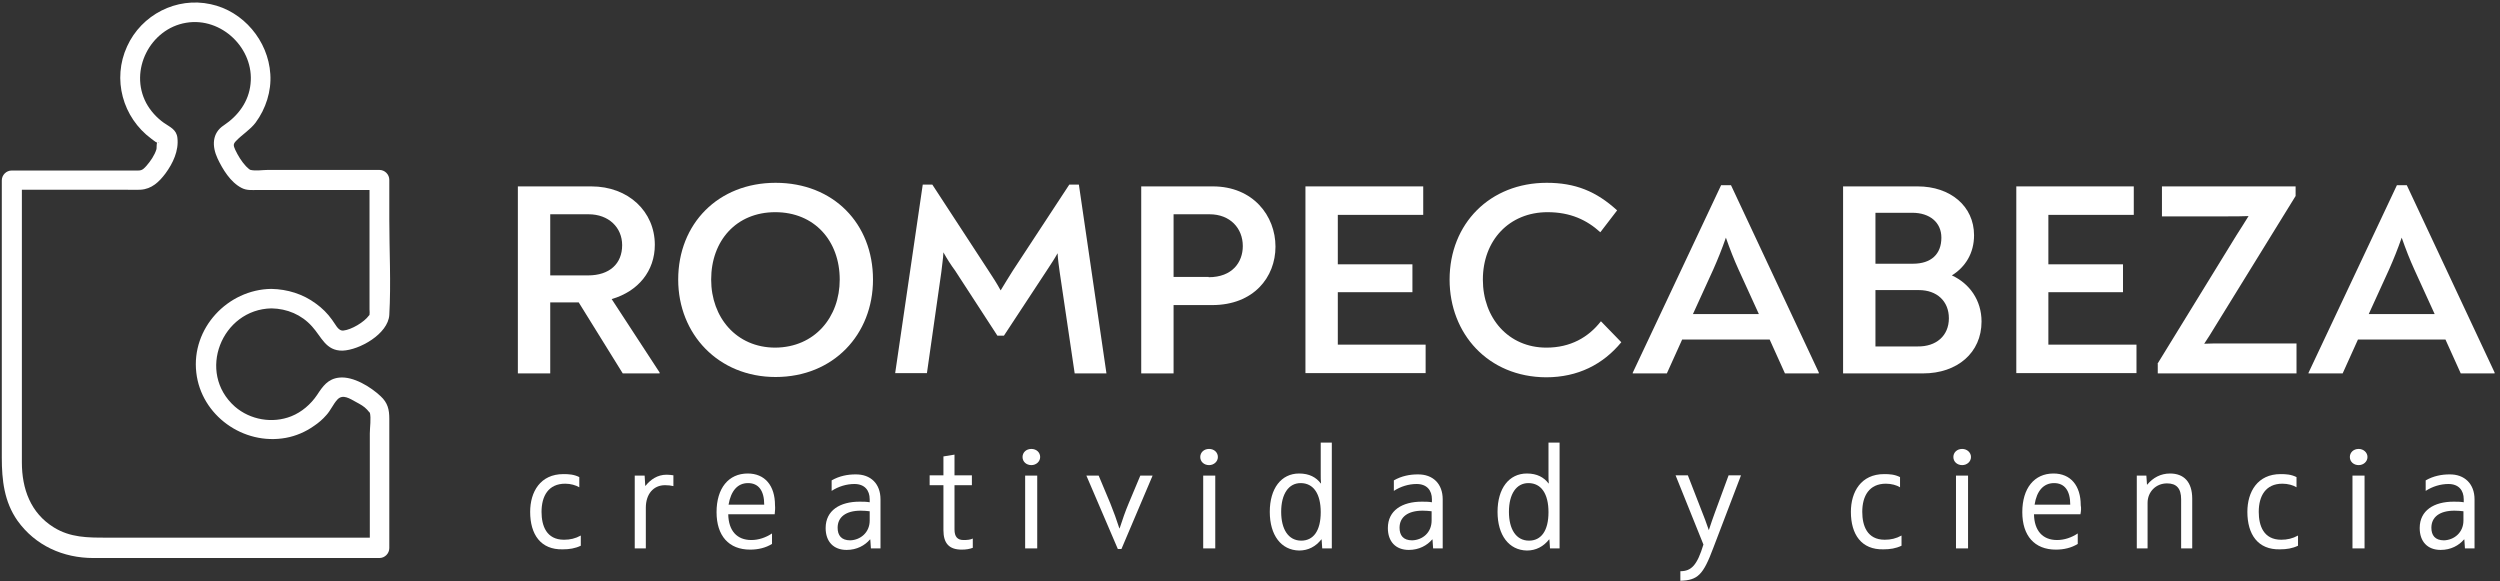
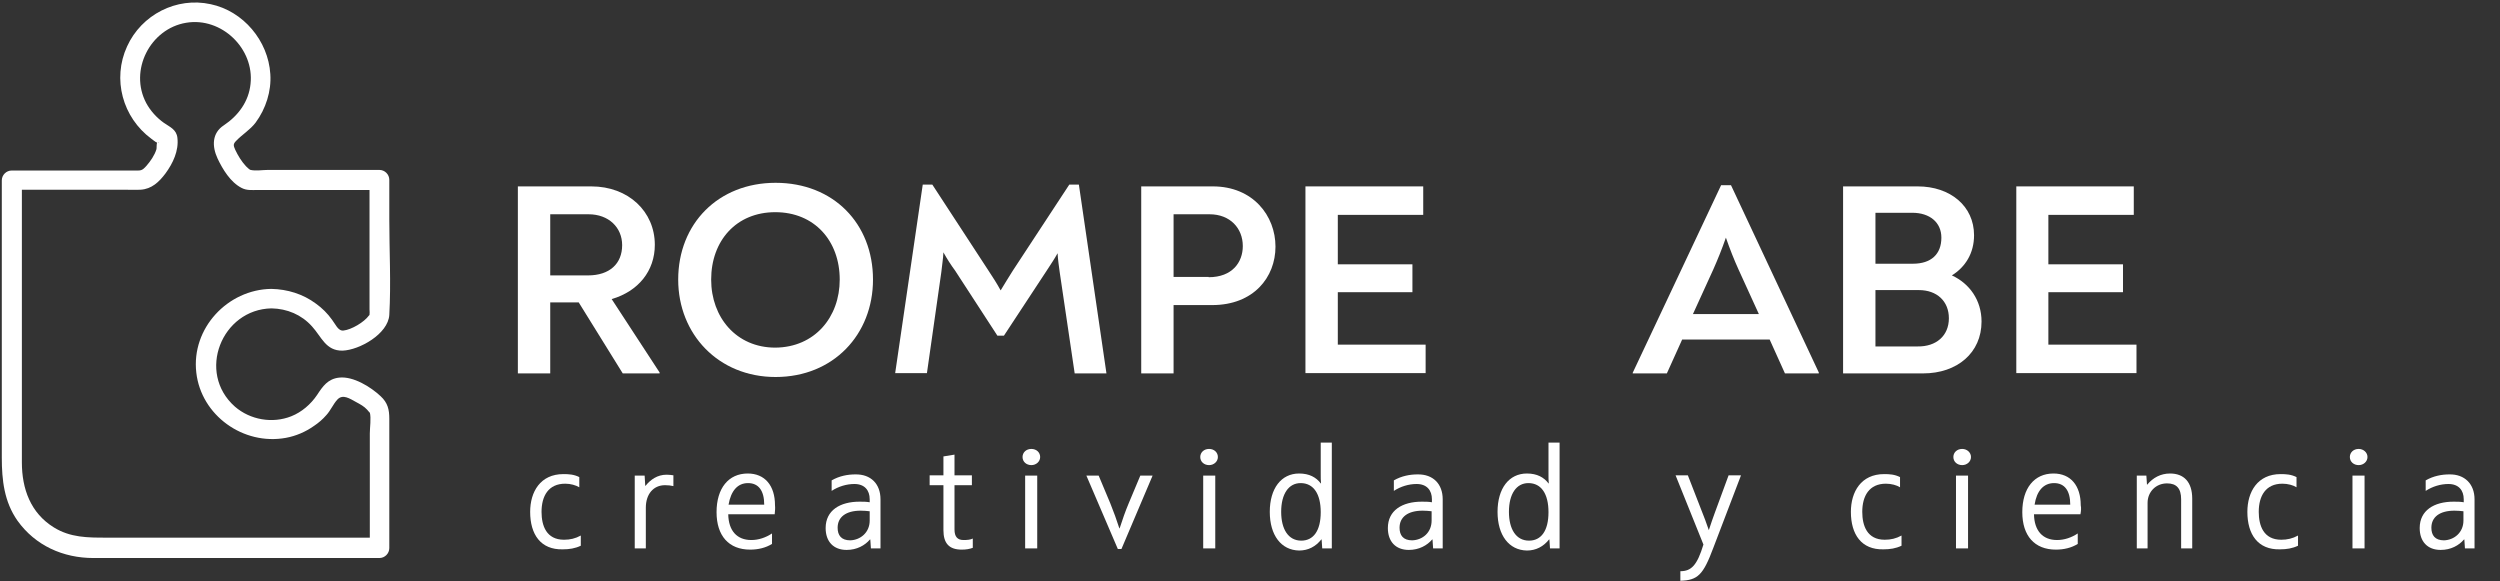
<svg xmlns="http://www.w3.org/2000/svg" width="172px" height="40px" viewBox="0 0 172 40" version="1.1">
  <rect x="0" y="0" width="172" height="40" fill="#333333" stroke="none" />
  <title>logo-piezafuccia</title>
  <desc>Created with Sketch.</desc>
  <g id="Page-1" stroke="none" stroke-width="1" fill="none" fill-rule="evenodd">
    <g id="RCD-Careers" transform="translate(-116, -3722)" fill="#FFFFFF" fill-rule="nonzero">
      <g id="logo-piezafuccia" transform="translate(116, 3722)">
        <g id="Group" transform="translate(35.464, 12.577)">
          <path d="M9.918,13.052 L9.918,13.113 L7.381,13.113 L4.351,8.227 L2.392,8.227 L2.392,13.113 L0.165,13.113 L0.165,0.247 L5.216,0.247 C7.773,0.247 9.588,1.979 9.588,4.268 C9.588,6.062 8.454,7.464 6.619,8 L9.918,13.052 Z M4.99,6.371 C6.474,6.371 7.34,5.567 7.34,4.289 C7.34,3.072 6.412,2.165 5.031,2.165 L2.392,2.165 L2.392,6.371 L4.99,6.371 Z" id="Shape" />
          <path d="M11.196,6.66 C11.196,2.804 13.959,0 17.897,0 C21.876,0 24.598,2.804 24.598,6.66 C24.598,10.433 21.876,13.361 17.897,13.361 C13.959,13.361 11.196,10.412 11.196,6.66 Z M22.309,6.66 C22.309,4 20.577,2.021 17.876,2.021 C15.196,2.021 13.464,3.979 13.464,6.66 C13.464,9.258 15.196,11.34 17.876,11.34 C20.598,11.32 22.309,9.237 22.309,6.66 Z" id="Shape" />
          <path d="M40.66,13.113 L38.474,13.113 L37.443,6.144 C37.381,5.691 37.32,5.278 37.299,4.845 C37.072,5.258 36.804,5.649 36.536,6.062 L33.608,10.515 L33.155,10.515 L30.247,6.041 C29.959,5.649 29.691,5.237 29.443,4.784 C29.423,5.278 29.34,5.691 29.299,6.144 L28.309,13.093 L26.124,13.093 L28.021,0.124 L28.68,0.124 L32.557,6.062 C32.845,6.495 33.134,6.948 33.381,7.402 C33.649,6.948 33.938,6.495 34.206,6.062 L38.103,0.124 L38.763,0.124 L40.66,13.113 Z" id="Path" />
          <path d="M43.031,0.247 L47.979,0.247 C50.742,0.247 52.289,2.268 52.289,4.392 C52.289,6.495 50.784,8.412 47.938,8.412 L45.278,8.412 L45.278,13.113 L43.052,13.113 L43.052,0.247 L43.031,0.247 Z M47.691,6.495 C49.32,6.495 50.041,5.464 50.041,4.351 C50.041,3.134 49.175,2.165 47.753,2.165 L45.278,2.165 L45.278,6.474 L47.691,6.474 L47.691,6.495 Z" id="Shape" />
          <polygon id="Path" points="62.619 11.134 62.619 13.093 54.351 13.093 54.351 0.247 62.454 0.247 62.454 2.206 56.577 2.206 56.577 5.608 61.711 5.608 61.711 7.526 56.577 7.526 56.577 11.134" />
-           <path d="M64.268,6.66 C64.268,2.804 67.052,0 70.948,0 C72.907,0 74.351,0.577 75.794,1.897 L74.639,3.402 C73.711,2.557 72.577,2.021 71.01,2.021 C68.371,2.021 66.557,3.959 66.557,6.66 C66.557,9.299 68.309,11.34 70.928,11.34 C72.577,11.34 73.814,10.639 74.68,9.526 L76.082,10.969 C74.825,12.495 73.093,13.381 70.907,13.381 C66.907,13.361 64.268,10.371 64.268,6.66 Z" id="Path" />
          <path d="M89.67,13.052 L89.67,13.113 L87.34,13.113 L86.289,10.784 L80.268,10.784 L79.216,13.113 L76.866,13.113 L76.866,13.072 L82.948,0.165 L83.629,0.165 L89.67,13.052 Z M82.412,5.959 L81.01,9.031 L85.546,9.031 L84.144,5.959 C83.835,5.278 83.567,4.598 83.278,3.773 C82.99,4.598 82.722,5.258 82.412,5.959 Z" id="Shape" />
          <path d="M100.866,9.546 C100.866,11.691 99.196,13.113 96.845,13.113 L91.34,13.113 L91.34,0.247 L96.474,0.247 C98.722,0.247 100.351,1.608 100.351,3.608 C100.351,4.845 99.753,5.794 98.825,6.371 C100.041,6.928 100.866,8.082 100.866,9.546 Z M93.567,5.567 L96.144,5.567 C97.402,5.567 98.103,4.907 98.103,3.773 C98.103,2.722 97.299,2.062 96.103,2.062 L93.567,2.062 L93.567,5.567 Z M98.619,9.32 C98.619,8.144 97.794,7.381 96.557,7.381 L93.567,7.381 L93.567,11.258 L96.474,11.258 C97.732,11.278 98.619,10.536 98.619,9.32 Z" id="Shape" />
          <polygon id="Path" points="111.526 11.134 111.526 13.093 103.258 13.093 103.258 0.247 111.34 0.247 111.34 2.206 105.464 2.206 105.464 5.608 110.598 5.608 110.598 7.526 105.464 7.526 105.464 11.134" />
-           <path d="M112.969,12.454 L118.392,3.629 C118.68,3.196 118.948,2.742 119.237,2.289 C118.763,2.309 118.309,2.309 117.835,2.309 L113.278,2.309 L113.278,0.247 L122.474,0.247 L122.474,0.907 L116.928,9.897 C116.701,10.268 116.454,10.68 116.186,11.072 C116.619,11.052 117.01,11.052 117.423,11.052 L122.536,11.052 L122.536,13.113 L112.99,13.113 L112.99,12.454 L112.969,12.454 Z" id="Path" />
-           <path d="M136.165,13.052 L136.165,13.113 L133.835,13.113 L132.784,10.784 L126.763,10.784 L125.711,13.113 L123.361,13.113 L123.361,13.072 L129.443,0.165 L130.124,0.165 L136.165,13.052 Z M128.907,5.959 L127.505,9.031 L132.041,9.031 L130.639,5.959 C130.33,5.278 130.062,4.598 129.773,3.773 C129.485,4.598 129.216,5.258 128.907,5.959 Z" id="Shape" />
        </g>
        <path d="M18.68,21.216 C19.753,21.237 20.742,21.649 21.464,22.454 C22.124,23.175 22.412,24.144 23.567,24.124 C24.742,24.082 26.701,22.969 26.784,21.67 C26.907,19.485 26.784,17.237 26.784,15.052 C26.784,14.165 26.784,13.258 26.784,12.371 C26.784,12 26.474,11.691 26.103,11.691 C23.546,11.691 20.99,11.691 18.433,11.691 C18.062,11.691 17.608,11.773 17.237,11.691 C17.175,11.67 17.093,11.608 16.928,11.443 C16.619,11.113 16.371,10.701 16.186,10.309 C16.062,10.021 16.021,9.918 16.247,9.691 C16.68,9.237 17.196,8.948 17.588,8.433 C18.289,7.485 18.68,6.268 18.598,5.093 C18.454,2.804 16.742,0.763 14.495,0.289 C12.144,-0.227 9.732,1.01 8.742,3.196 C7.711,5.443 8.433,8.082 10.412,9.546 C10.536,9.629 10.66,9.753 10.804,9.814 C10.763,9.959 10.784,10.206 10.763,10.268 C10.639,10.68 10.351,11.093 10.082,11.402 C9.753,11.773 9.691,11.732 9.216,11.732 C6.412,11.732 3.608,11.732 0.804,11.732 C0.433,11.732 0.124,12.041 0.124,12.412 C0.124,18.763 0.124,25.134 0.124,31.485 C0.124,33.031 0.289,34.515 1.196,35.814 C2.433,37.546 4.351,38.392 6.433,38.392 C9.753,38.392 13.072,38.392 16.392,38.392 C19.629,38.392 22.866,38.392 26.103,38.392 C26.474,38.392 26.784,38.082 26.784,37.711 C26.784,34.742 26.784,31.773 26.784,28.804 C26.784,28.186 26.68,27.711 26.186,27.258 C25.505,26.619 24.309,25.876 23.34,25.979 C22.557,26.062 22.206,26.577 21.814,27.175 C21.381,27.814 20.763,28.351 20.041,28.639 C18.742,29.155 17.216,28.887 16.165,27.979 C13.505,25.629 15.258,21.278 18.68,21.216 Z M13.505,25.629 C13.835,28.577 16.742,30.66 19.67,30.124 C20.351,30 21.031,29.711 21.608,29.299 C21.918,29.093 22.206,28.845 22.454,28.557 C22.742,28.247 22.928,27.794 23.216,27.485 C23.588,27.093 24.062,27.423 24.515,27.67 C24.784,27.814 25.052,27.959 25.258,28.186 C25.32,28.247 25.485,28.474 25.443,28.371 C25.546,28.784 25.443,29.402 25.443,29.835 C25.443,30.825 25.443,31.814 25.443,32.804 C25.443,34.206 25.443,35.588 25.443,36.99 C19.402,36.99 13.34,36.99 7.299,36.99 C6.041,36.99 4.845,36.99 3.711,36.289 C2.103,35.299 1.505,33.629 1.505,31.814 C1.505,28.433 1.505,25.052 1.505,21.67 C1.505,18.804 1.505,15.918 1.505,13.052 C3.835,13.052 6.165,13.052 8.495,13.052 C8.887,13.052 9.278,13.072 9.67,13.052 C10.433,13.01 10.948,12.515 11.381,11.938 C11.897,11.237 12.309,10.371 12.206,9.485 C12.144,8.907 11.691,8.742 11.278,8.454 C10.784,8.103 10.351,7.629 10.062,7.093 C8.866,4.845 10.33,1.979 12.804,1.567 C15.237,1.155 17.505,3.34 17.237,5.773 C17.113,6.99 16.392,7.959 15.402,8.619 C14.577,9.155 14.577,10.062 14.969,10.907 C15.32,11.649 15.856,12.536 16.619,12.928 C16.969,13.113 17.32,13.072 17.691,13.072 C20.268,13.072 22.845,13.072 25.423,13.072 C25.423,14.784 25.423,16.474 25.423,18.186 C25.423,19.216 25.423,20.247 25.423,21.299 C25.423,21.402 25.443,21.505 25.423,21.608 C25.423,21.649 25.423,21.67 25.423,21.67 C25.423,21.67 25.402,21.691 25.381,21.711 C25.052,22.165 24.186,22.68 23.629,22.742 C23.258,22.784 23.072,22.289 22.845,22 C22.536,21.567 22.165,21.196 21.732,20.887 C20.845,20.227 19.773,19.897 18.66,19.876 C15.67,19.918 13.155,22.577 13.505,25.629 Z M10.845,9.773 C11.031,9.876 10.907,9.856 10.845,9.773 L10.845,9.773 Z" id="Shape" />
        <g id="Group" transform="translate(36.289, 30.309)">
          <path d="M0.186,4.907 C0.186,3.526 0.887,2.309 2.474,2.309 C2.845,2.309 3.196,2.33 3.567,2.515 L3.567,3.216 C3.32,3.072 2.969,2.969 2.598,2.969 C1.443,2.969 0.969,3.814 0.969,4.907 C0.969,5.856 1.299,6.825 2.515,6.825 C2.928,6.825 3.299,6.742 3.67,6.536 L3.67,7.237 C3.278,7.423 2.887,7.485 2.433,7.485 C0.907,7.526 0.186,6.454 0.186,4.907 Z" id="Path" />
          <path d="M7.402,2.412 L8.062,2.412 L8.103,3.113 L8.124,3.113 C8.474,2.68 8.948,2.351 9.567,2.351 C9.753,2.351 9.897,2.371 10.041,2.392 L10.041,3.134 C9.856,3.093 9.691,3.072 9.464,3.072 C8.66,3.072 8.144,3.691 8.144,4.619 L8.144,7.423 L7.381,7.423 L7.381,2.412 L7.402,2.412 Z" id="Path" />
          <path d="M17.01,5.072 L13.814,5.072 C13.835,6.206 14.412,6.845 15.402,6.845 C15.897,6.845 16.392,6.68 16.825,6.392 L16.825,7.113 C16.392,7.381 15.876,7.505 15.32,7.505 C13.856,7.505 13.01,6.557 13.01,4.928 C13.01,3.278 13.835,2.268 15.155,2.268 C16.33,2.268 17.031,3.093 17.031,4.454 C17.052,4.66 17.031,4.845 17.01,5.072 Z M13.835,4.412 L16.289,4.412 C16.289,3.443 15.897,2.928 15.175,2.928 C14.454,2.928 14,3.464 13.835,4.412 Z" id="Shape" />
          <path d="M24.289,4.041 L24.289,7.423 L23.629,7.423 L23.588,6.804 L23.567,6.804 C23.216,7.216 22.66,7.526 21.959,7.526 C21.052,7.526 20.515,6.948 20.515,6.021 C20.515,4.804 21.505,4.206 22.845,4.206 C23.093,4.206 23.32,4.206 23.546,4.247 L23.546,4.041 C23.546,3.423 23.196,2.99 22.495,2.99 C21.959,2.99 21.402,3.155 20.928,3.464 L20.928,2.742 C21.464,2.433 22.041,2.33 22.557,2.33 C23.629,2.309 24.289,2.99 24.289,4.041 Z M23.546,5.505 L23.546,4.866 C23.361,4.845 23.155,4.825 22.928,4.825 C21.918,4.825 21.34,5.258 21.34,6 C21.34,6.515 21.588,6.866 22.206,6.866 C22.907,6.845 23.546,6.33 23.546,5.505 Z" id="Shape" />
          <path d="M30.639,6.742 L30.639,7.381 C30.412,7.464 30.186,7.505 29.876,7.505 C29.01,7.505 28.619,7.072 28.619,6.165 L28.619,3.072 L27.67,3.072 L27.67,2.392 L28.619,2.392 L28.619,1.093 L29.381,0.969 L29.381,2.392 L30.577,2.392 L30.577,3.072 L29.381,3.072 L29.381,6.124 C29.381,6.619 29.588,6.845 30,6.845 C30.268,6.845 30.474,6.825 30.639,6.742 Z" id="Path" />
          <path d="M34.062,1.134 C34.062,0.825 34.309,0.577 34.668,0.577 C35.027,0.577 35.274,0.825 35.274,1.134 C35.274,1.443 35.005,1.691 34.668,1.691 C34.331,1.691 34.062,1.464 34.062,1.134 Z M34.241,2.412 L35.072,2.412 L35.072,7.423 L34.241,7.423 L34.241,2.412 Z" id="Shape" />
          <path d="M38.454,2.412 L39.299,2.412 L40.103,4.33 C40.33,4.887 40.536,5.464 40.722,6.041 L40.742,6.041 C40.928,5.464 41.134,4.866 41.361,4.33 L42.165,2.412 L43.01,2.412 L40.866,7.464 L40.619,7.464 L38.454,2.412 Z" id="Path" />
          <path d="M46.289,1.134 C46.289,0.825 46.536,0.577 46.895,0.577 C47.254,0.577 47.501,0.825 47.501,1.134 C47.501,1.443 47.231,1.691 46.895,1.691 C46.558,1.691 46.289,1.464 46.289,1.134 Z M46.491,2.412 L47.321,2.412 L47.321,7.423 L46.491,7.423 L46.491,2.412 Z" id="Shape" />
          <path d="M51.072,4.907 C51.072,3.299 51.856,2.268 53.093,2.268 C53.794,2.268 54.268,2.536 54.577,2.948 L54.598,2.948 C54.577,2.722 54.577,2.557 54.577,2.351 L54.577,0.144 L55.34,0.144 L55.34,7.423 L54.68,7.423 L54.639,6.804 L54.619,6.804 C54.227,7.299 53.711,7.567 53.093,7.567 C51.856,7.546 51.072,6.515 51.072,4.907 Z M54.577,4.928 C54.577,3.67 54.082,2.928 53.196,2.928 C52.371,2.928 51.856,3.67 51.856,4.907 C51.856,6.103 52.351,6.887 53.237,6.887 C54.062,6.887 54.577,6.227 54.577,4.928 Z" id="Shape" />
          <path d="M62.969,4.041 L62.969,7.423 L62.309,7.423 L62.268,6.804 L62.247,6.804 C61.897,7.216 61.34,7.526 60.639,7.526 C59.732,7.526 59.196,6.948 59.196,6.021 C59.196,4.804 60.186,4.206 61.526,4.206 C61.773,4.206 62,4.206 62.227,4.247 L62.227,4.041 C62.227,3.423 61.876,2.99 61.175,2.99 C60.639,2.99 60.082,3.155 59.608,3.464 L59.608,2.742 C60.144,2.433 60.722,2.33 61.237,2.33 C62.309,2.309 62.969,2.99 62.969,4.041 Z M62.206,5.505 L62.206,4.866 C62.021,4.845 61.814,4.825 61.588,4.825 C60.577,4.825 60,5.258 60,6 C60,6.515 60.247,6.866 60.866,6.866 C61.588,6.845 62.206,6.33 62.206,5.505 Z" id="Shape" />
          <path d="M66.742,4.907 C66.742,3.299 67.526,2.268 68.763,2.268 C69.464,2.268 69.938,2.536 70.247,2.948 L70.268,2.948 C70.247,2.722 70.247,2.557 70.247,2.351 L70.247,0.144 L71.01,0.144 L71.01,7.423 L70.351,7.423 L70.309,6.804 L70.289,6.804 C69.897,7.299 69.381,7.567 68.763,7.567 C67.526,7.546 66.742,6.515 66.742,4.907 Z M70.247,4.928 C70.247,3.67 69.753,2.928 68.866,2.928 C68.041,2.928 67.526,3.67 67.526,4.907 C67.526,6.103 68.021,6.887 68.907,6.887 C69.732,6.887 70.247,6.227 70.247,4.928 Z" id="Shape" />
          <path d="M83.485,2.412 L81.588,7.381 C80.887,9.258 80.515,9.608 79.32,9.649 L79.32,8.99 C80.082,8.99 80.474,8.577 80.907,7.155 L78.99,2.392 L79.835,2.392 L80.845,4.99 C80.969,5.278 81.072,5.588 81.278,6.165 L81.278,6.165 C81.464,5.629 81.567,5.278 81.691,4.969 L82.639,2.392 L83.485,2.392 L83.485,2.412 Z" id="Path" />
          <path d="M91.052,4.907 C91.052,3.526 91.753,2.309 93.34,2.309 C93.711,2.309 94.062,2.33 94.433,2.515 L94.433,3.216 C94.206,3.072 93.835,2.969 93.464,2.969 C92.309,2.969 91.835,3.814 91.835,4.907 C91.835,5.856 92.165,6.825 93.381,6.825 C93.794,6.825 94.165,6.742 94.536,6.536 L94.536,7.237 C94.144,7.423 93.753,7.485 93.299,7.485 C91.773,7.526 91.052,6.454 91.052,4.907 Z" id="Path" />
          <path d="M98.103,1.134 C98.103,0.825 98.35,0.577 98.709,0.577 C99.046,0.577 99.315,0.825 99.315,1.134 C99.315,1.443 99.046,1.691 98.709,1.691 C98.372,1.691 98.103,1.464 98.103,1.134 Z M98.283,2.412 L99.113,2.412 L99.113,7.423 L98.283,7.423 L98.283,2.412 Z" id="Shape" />
          <path d="M106.845,5.072 L103.649,5.072 C103.67,6.206 104.247,6.845 105.237,6.845 C105.732,6.845 106.227,6.68 106.66,6.392 L106.66,7.113 C106.227,7.381 105.711,7.505 105.155,7.505 C103.691,7.505 102.845,6.557 102.845,4.928 C102.845,3.278 103.67,2.268 104.99,2.268 C106.165,2.268 106.866,3.093 106.866,4.454 C106.907,4.66 106.887,4.845 106.845,5.072 Z M103.691,4.412 L106.144,4.412 C106.144,3.443 105.753,2.928 105.031,2.928 C104.309,2.928 103.835,3.464 103.691,4.412 Z" id="Shape" />
          <path d="M110.722,2.412 L111.381,2.412 L111.423,3.031 L111.443,3.031 C111.835,2.557 112.371,2.268 113.01,2.268 C113.959,2.268 114.536,2.845 114.536,4 L114.536,7.423 L113.773,7.423 L113.773,4.041 C113.773,3.278 113.443,2.948 112.804,2.948 C112.021,2.948 111.464,3.546 111.464,4.289 L111.464,7.423 L110.722,7.423 L110.722,2.412 Z" id="Path" />
          <path d="M118.33,4.907 C118.33,3.526 119.031,2.309 120.619,2.309 C120.99,2.309 121.34,2.33 121.711,2.515 L121.711,3.216 C121.485,3.072 121.113,2.969 120.742,2.969 C119.588,2.969 119.113,3.814 119.113,4.907 C119.113,5.856 119.443,6.825 120.66,6.825 C121.072,6.825 121.443,6.742 121.814,6.536 L121.814,7.237 C121.423,7.423 121.031,7.485 120.577,7.485 C119.052,7.526 118.33,6.454 118.33,4.907 Z" id="Path" />
          <path d="M125.381,1.134 C125.381,0.825 125.628,0.577 125.988,0.577 C126.324,0.577 126.594,0.825 126.594,1.134 C126.594,1.443 126.324,1.691 125.988,1.691 C125.651,1.691 125.381,1.464 125.381,1.134 Z M125.561,2.412 L126.392,2.412 L126.392,7.423 L125.561,7.423 L125.561,2.412 Z" id="Shape" />
          <path d="M133.959,4.041 L133.959,7.423 L133.299,7.423 L133.258,6.804 L133.237,6.804 C132.887,7.216 132.33,7.526 131.629,7.526 C130.722,7.526 130.186,6.948 130.186,6.021 C130.186,4.804 131.175,4.206 132.515,4.206 C132.763,4.206 132.99,4.206 133.216,4.247 L133.216,4.041 C133.216,3.423 132.866,2.99 132.165,2.99 C131.629,2.99 131.072,3.155 130.598,3.464 L130.598,2.742 C131.134,2.433 131.711,2.33 132.227,2.33 C133.278,2.309 133.959,2.99 133.959,4.041 Z M133.196,5.505 L133.196,4.866 C133.01,4.845 132.804,4.825 132.577,4.825 C131.567,4.825 130.99,5.258 130.99,6 C130.99,6.515 131.237,6.866 131.856,6.866 C132.557,6.845 133.196,6.33 133.196,5.505 Z" id="Shape" />
        </g>
      </g>
    </g>
  </g>
</svg>